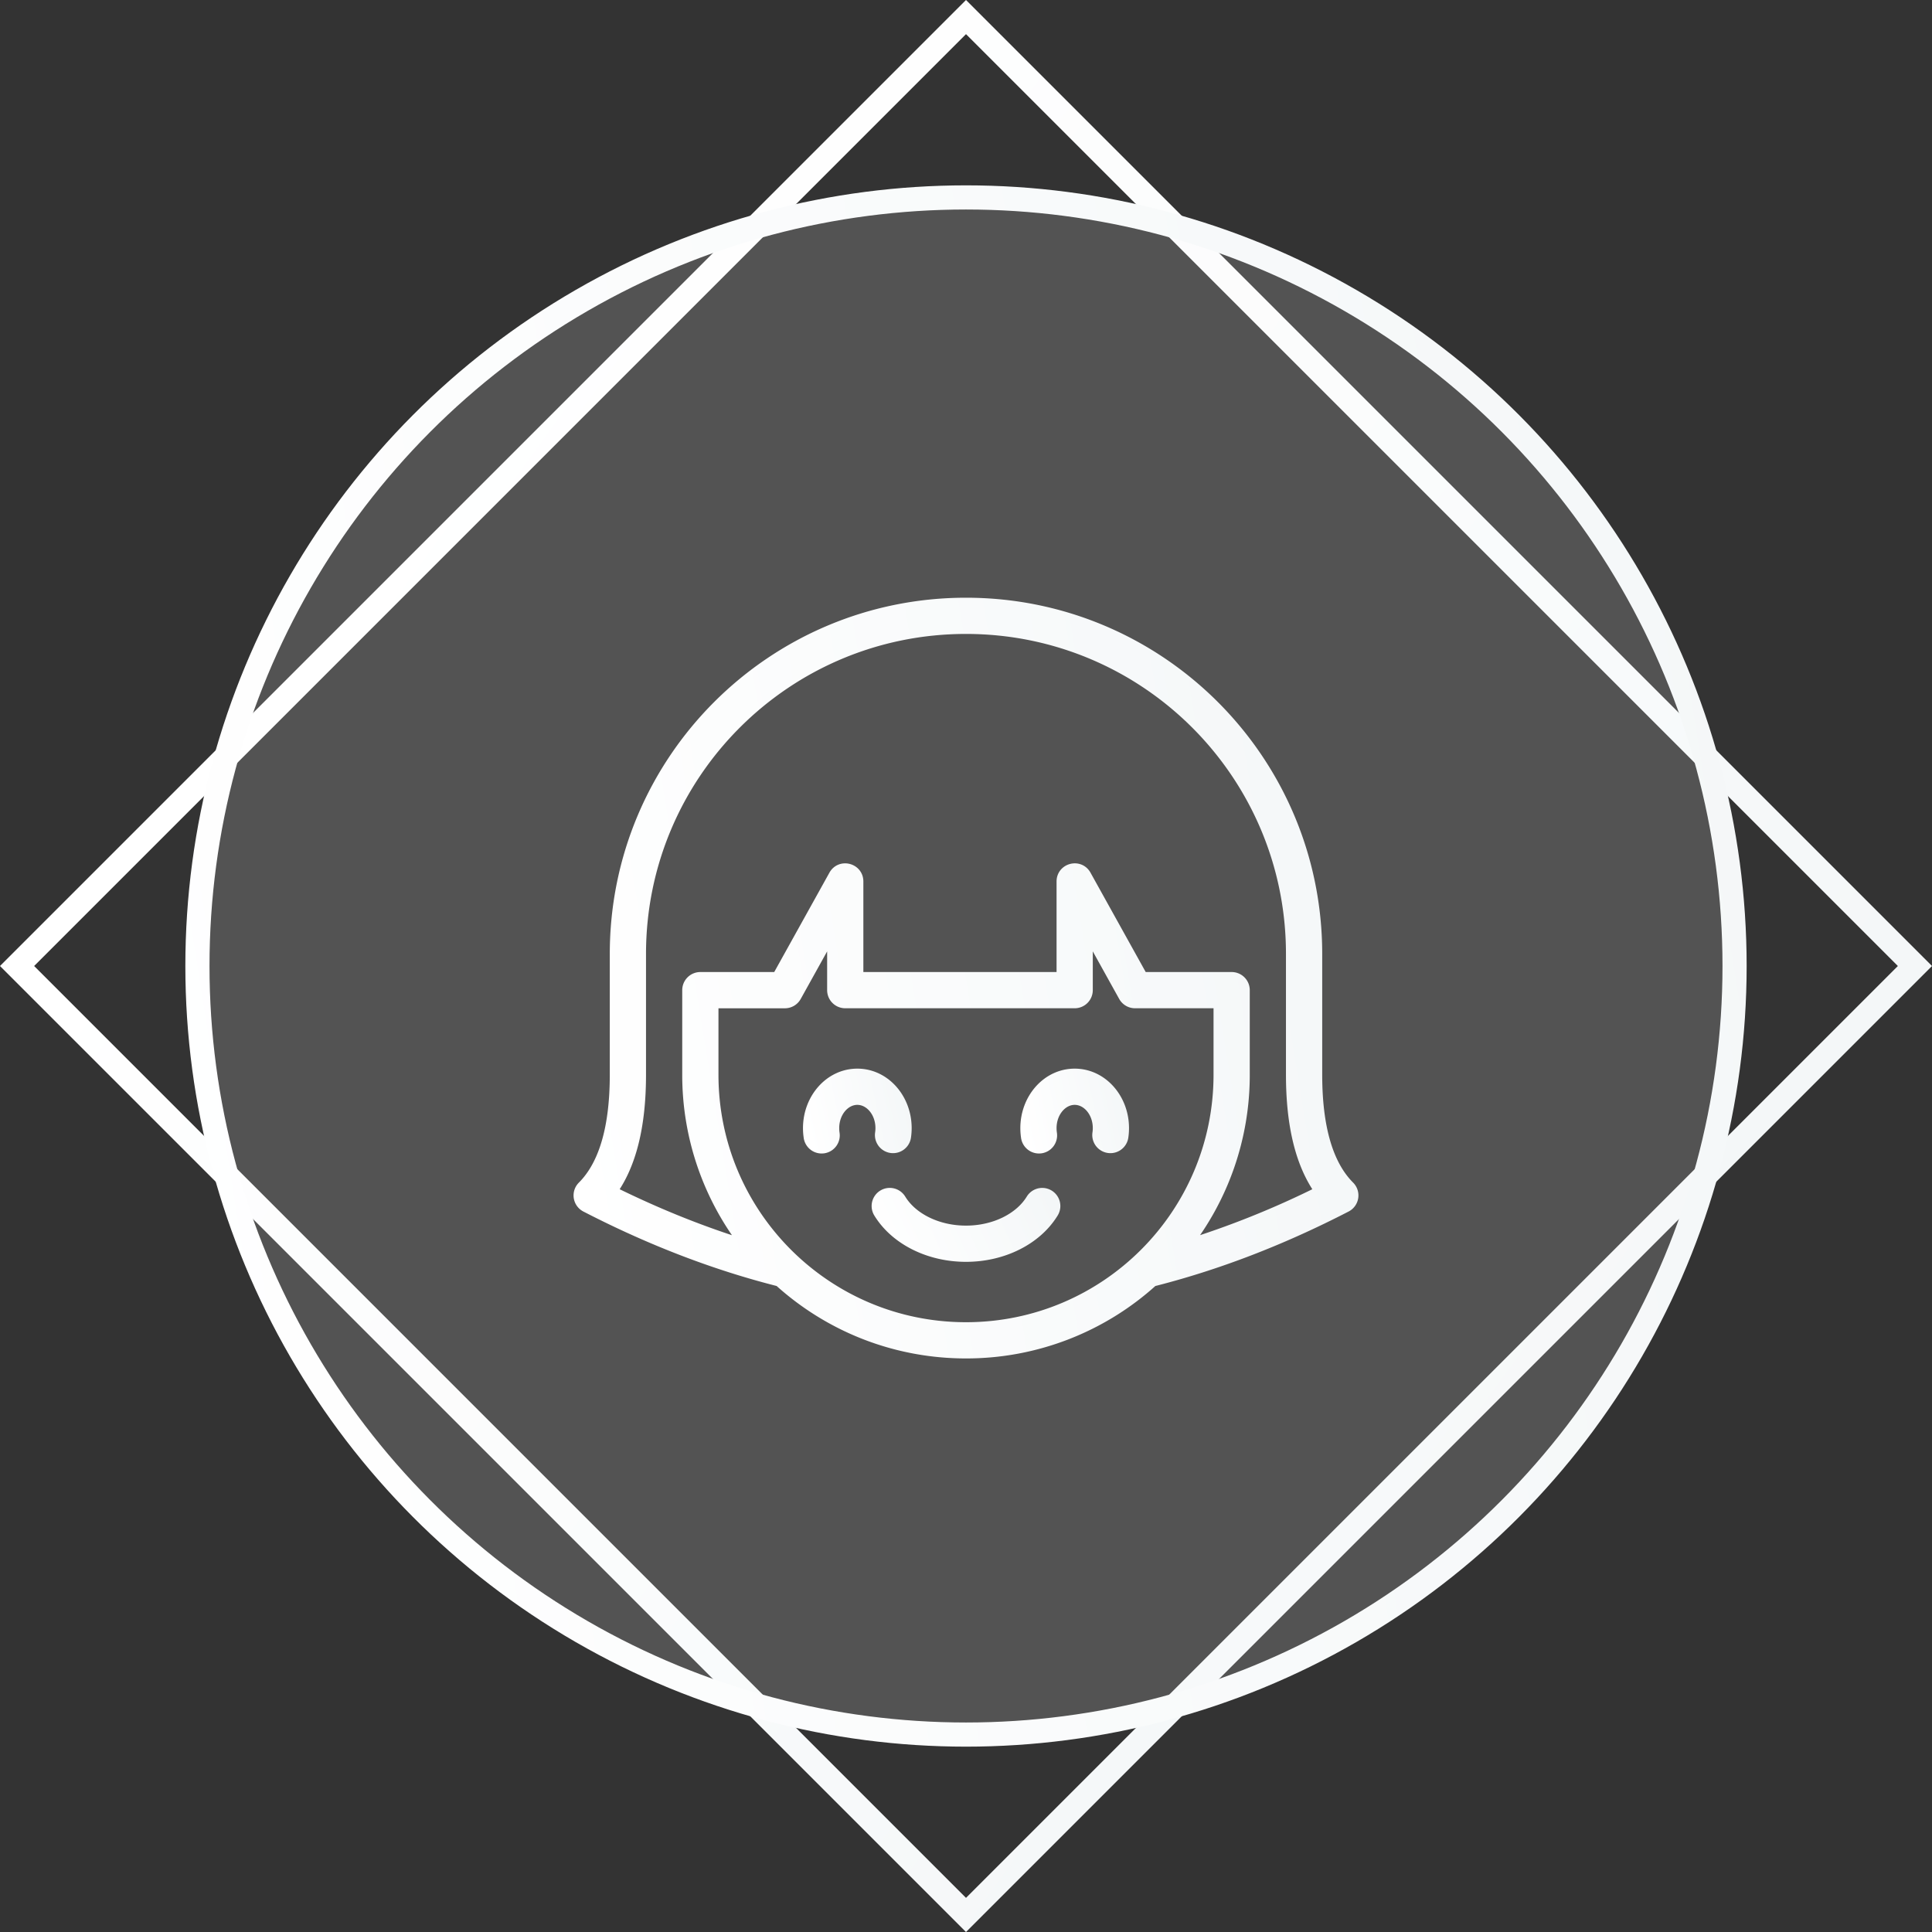
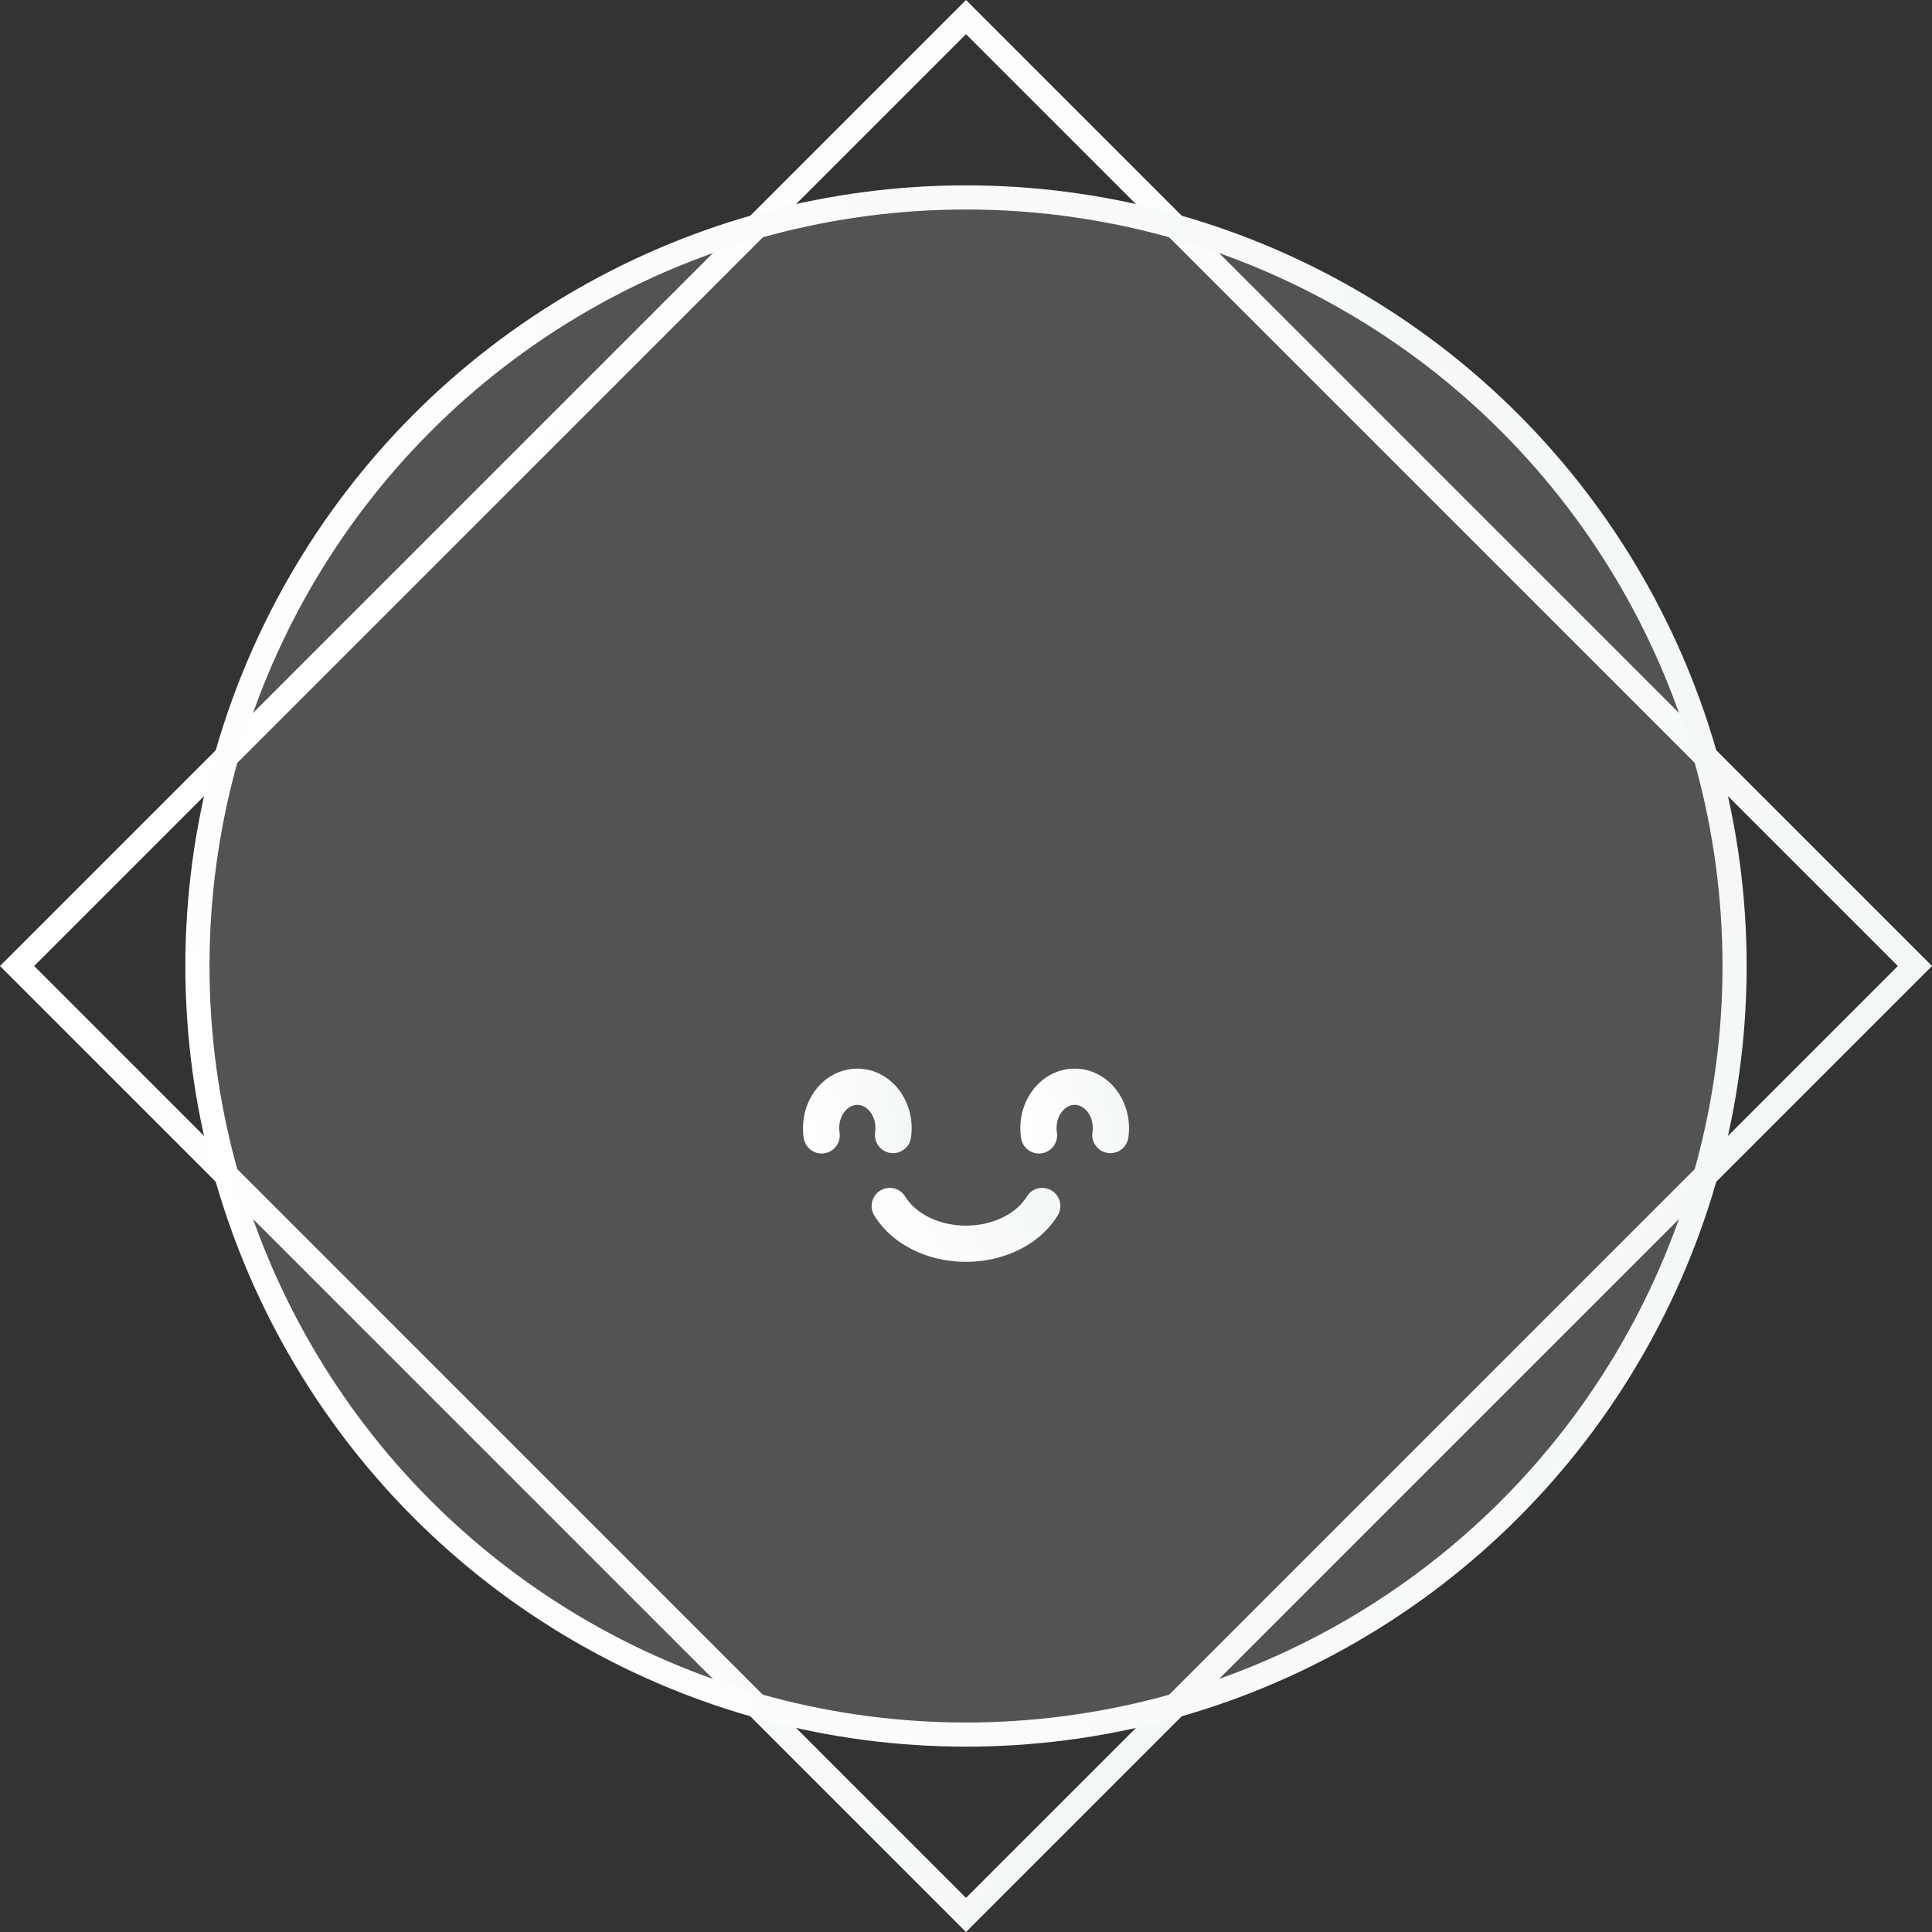
<svg xmlns="http://www.w3.org/2000/svg" width="80" height="80" viewBox="0 0 80 80" fill="none">
  <rect x="0" y="0" width="80" height="80" fill="#333333" stroke="none" />
  <path transform="rotate(45 40 .707)" stroke="url(#w4klw84ura)" d="M40 .707h55.569v55.569H40z" />
  <circle cx="40" cy="40" r="31.825" fill="#fff" fill-opacity=".16" stroke="url(#7l3dgn3pkb)" />
-   <path d="M47.72 53.023A11.458 11.458 0 0 1 40 56c-2.971 0-5.68-1.127-7.72-2.977-2.672-.675-5.342-1.702-8.01-3.079a.5.5 0 0 1-.123-.798c.89-.89 1.353-2.433 1.353-4.646v-5C25.5 31.492 31.992 25 40 25s14.5 6.492 14.5 14.5v5c0 2.213.463 3.755 1.353 4.646a.5.5 0 0 1-.124.798c-2.667 1.377-5.337 2.404-8.01 3.08zm1.312-1.404a37.129 37.129 0 0 0 5.677-2.279c-.814-1.117-1.21-2.735-1.21-4.84v-5C53.5 32.044 47.457 26 40 26s-13.5 6.044-13.5 13.5v5c0 2.105-.395 3.723-1.209 4.84 1.894.942 3.786 1.701 5.677 2.28A11.45 11.45 0 0 1 28.5 44.5V41a.5.5 0 0 1 .5-.5h3.206l2.357-4.243c.25-.45.937-.273.937.243v4H44v-4c0-.516.687-.694.937-.243l2.357 4.243H51a.5.5 0 0 1 .5.5v3.5a11.45 11.45 0 0 1-2.468 7.12zM29.5 41.5v3C29.5 50.3 34.201 55 40 55s10.5-4.7 10.5-10.5v-3H47a.5.5 0 0 1-.437-.256L45 38.429V41a.5.5 0 0 1-.5.5H35a.5.5 0 0 1-.5-.5v-2.57l-1.563 2.814a.5.5 0 0 1-.437.257h-3z" fill="url(#vu0mluclyc)" stroke="url(#yiih1kwild)" stroke-width=".5" />
  <path d="M42.73 49.678a.5.5 0 0 1 .853.522C42.909 51.302 41.526 52 40 52c-1.527 0-2.91-.698-3.584-1.8a.5.5 0 0 1 .854-.522C37.752 50.468 38.806 51 40 51c1.193 0 2.247-.532 2.73-1.322z" fill="url(#i4rxp6wume)" stroke="url(#rbd0cmiunf)" stroke-width=".5" />
  <path d="M34.515 46.927a.5.5 0 1 1-.989.145 2.468 2.468 0 0 1-.026-.358c0-1.209.88-2.214 2-2.214s2 1.005 2 2.214c0 .12-.009.24-.026.358a.5.5 0 1 1-.99-.145c.01-.07.016-.14.016-.213 0-.684-.464-1.214-1-1.214s-1 .53-1 1.214c0 .072.005.144.015.213z" fill="url(#9r21k0048g)" stroke="url(#3de6k345gh)" stroke-width=".5" />
  <path d="M43.515 46.927a.5.5 0 1 1-.989.145 2.468 2.468 0 0 1-.026-.358c0-1.209.88-2.214 2-2.214s2 1.005 2 2.214c0 .12-.009.24-.026.358a.5.5 0 1 1-.99-.145c.01-.07.016-.14.016-.213 0-.684-.464-1.214-1-1.214s-1 .53-1 1.214c0 .072.005.144.015.213z" fill="url(#gpevqbzbgi)" stroke="url(#z6rm6v19ej)" stroke-width=".5" />
  <defs>
    <linearGradient id="w4klw84ura" x1="40.914" y1="56.34" x2="102.961" y2="46.494" gradientUnits="userSpaceOnUse">
      <stop stop-color="#fff" />
      <stop offset="1" stop-color="#F4F7F8" />
    </linearGradient>
    <linearGradient id="7l3dgn3pkb" x1="8.72" y1="72.063" x2="79.63" y2="60.811" gradientUnits="userSpaceOnUse">
      <stop stop-color="#fff" />
      <stop offset="1" stop-color="#F4F7F8" />
    </linearGradient>
    <linearGradient id="vu0mluclyc" x1="24.517" y1="55.874" x2="59.56" y2="50.134" gradientUnits="userSpaceOnUse">
      <stop stop-color="#fff" />
      <stop offset="1" stop-color="#F4F7F8" />
    </linearGradient>
    <linearGradient id="yiih1kwild" x1="24.517" y1="55.874" x2="59.56" y2="50.134" gradientUnits="userSpaceOnUse">
      <stop stop-color="#fff" />
      <stop offset="1" stop-color="#F4F7F8" />
    </linearGradient>
    <linearGradient id="i4rxp6wume" x1="36.461" y1="51.99" x2="43.284" y2="48.898" gradientUnits="userSpaceOnUse">
      <stop stop-color="#fff" />
      <stop offset="1" stop-color="#F4F7F8" />
    </linearGradient>
    <linearGradient id="rbd0cmiunf" x1="36.461" y1="51.99" x2="43.284" y2="48.898" gradientUnits="userSpaceOnUse">
      <stop stop-color="#fff" />
      <stop offset="1" stop-color="#F4F7F8" />
    </linearGradient>
    <linearGradient id="9r21k0048g" x1="33.565" y1="47.488" x2="37.87" y2="46.577" gradientUnits="userSpaceOnUse">
      <stop stop-color="#fff" />
      <stop offset="1" stop-color="#F4F7F8" />
    </linearGradient>
    <linearGradient id="3de6k345gh" x1="33.565" y1="47.488" x2="37.87" y2="46.577" gradientUnits="userSpaceOnUse">
      <stop stop-color="#fff" />
      <stop offset="1" stop-color="#F4F7F8" />
    </linearGradient>
    <linearGradient id="gpevqbzbgi" x1="42.565" y1="47.488" x2="46.87" y2="46.577" gradientUnits="userSpaceOnUse">
      <stop stop-color="#fff" />
      <stop offset="1" stop-color="#F4F7F8" />
    </linearGradient>
    <linearGradient id="z6rm6v19ej" x1="42.565" y1="47.488" x2="46.87" y2="46.577" gradientUnits="userSpaceOnUse">
      <stop stop-color="#fff" />
      <stop offset="1" stop-color="#F4F7F8" />
    </linearGradient>
  </defs>
</svg>